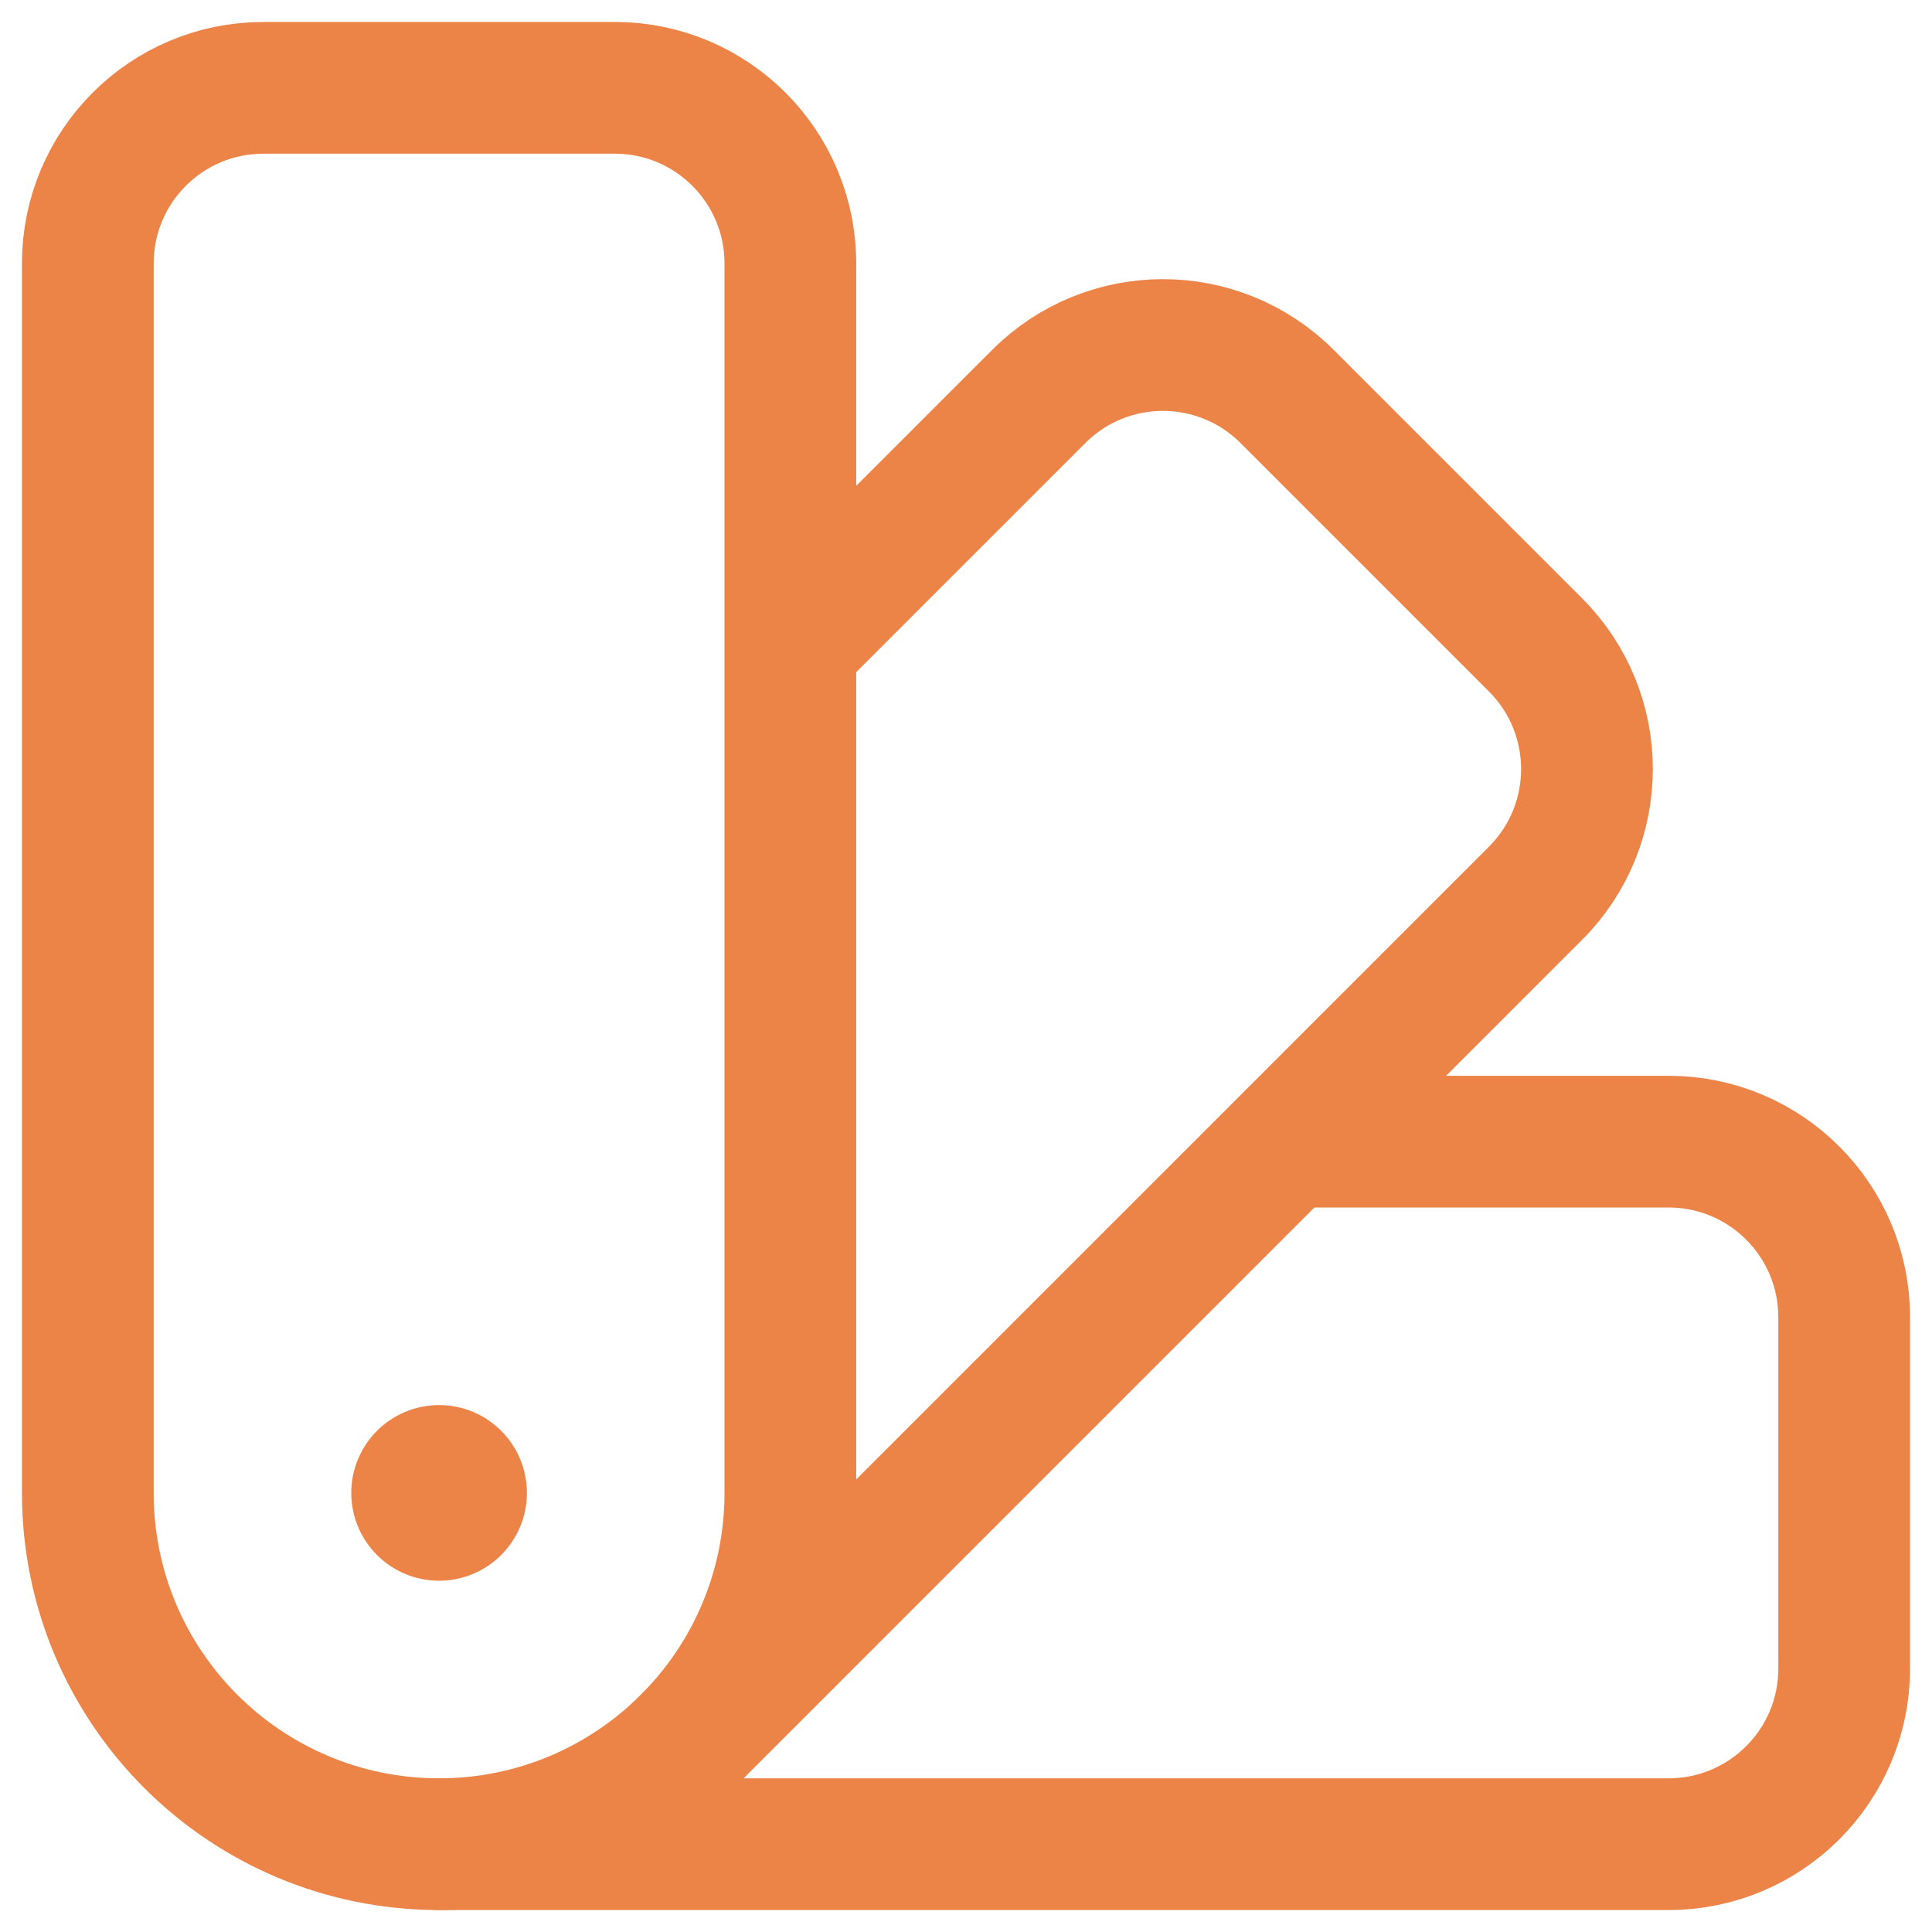
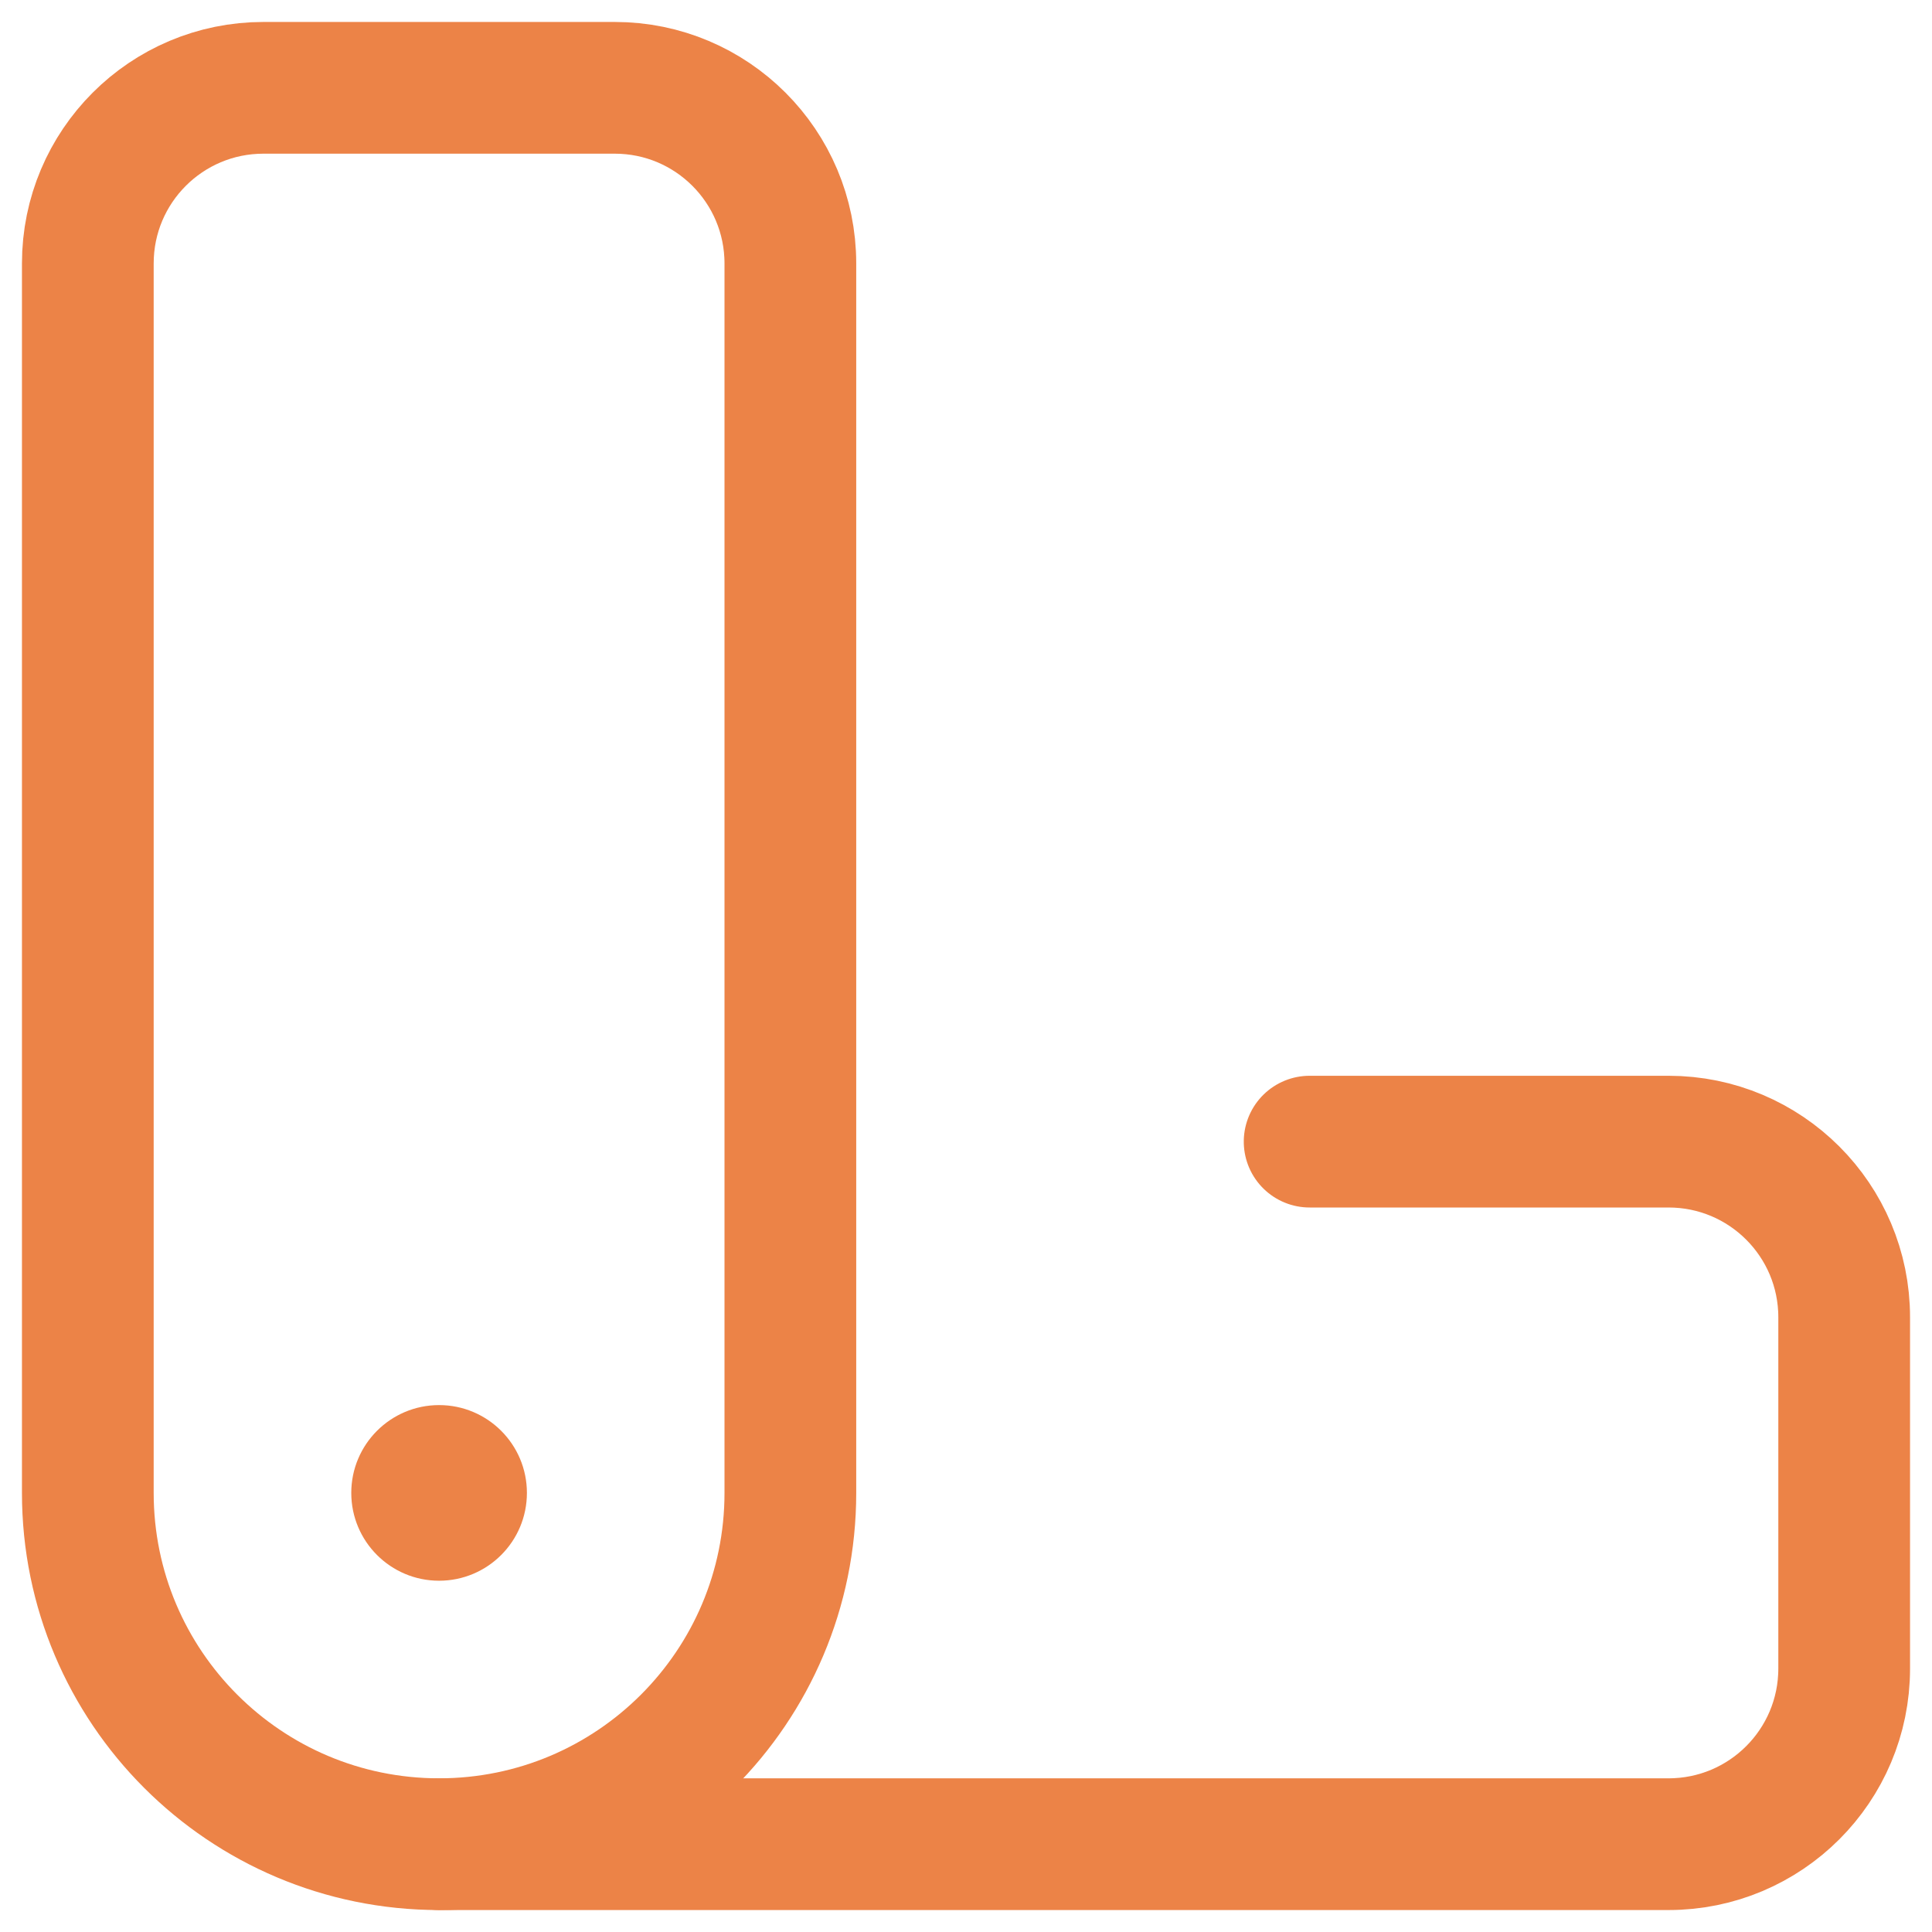
<svg xmlns="http://www.w3.org/2000/svg" width="22px" height="22px" viewBox="0 0 22 22" version="1.1">
  <title>Group 32</title>
  <g id="Page-1" stroke="none" stroke-width="1" fill="none" fill-rule="evenodd">
    <g id="Лендинг" transform="translate(-359, -2981)">
      <g id="Group-55" transform="translate(-294, 1576)">
        <g id="Group-35" transform="translate(0, 841)">
          <g id="Group-32" transform="translate(654, 565)">
            <path d="M2,0 L6,0 C7.105,-2.02906125e-16 8,0.895 8,2 L8,16 C8,18.209 6.209,20 4,20 C1.791,20 1.3527075e-16,18.209 0,16 L0,2 C-1.3527075e-16,0.895 0.895,1.3527075e-16 2,0 Z" id="Rectangle" stroke="#EC8347" stroke-width="1.5" stroke-linecap="round" stroke-linejoin="round" />
-             <path d="M4.982,8.377 L4.982,4.407 C4.982,3.302 5.877,2.407 6.982,2.407 L10.982,2.407 C12.087,2.407 12.982,3.302 12.982,4.407 L12.982,8.242 L12.982,8.242 L12.982,19.629" id="Path" stroke="#EC8347" stroke-width="1.5" stroke-linecap="round" stroke-linejoin="round" transform="translate(8.982, 11.018) rotate(45) translate(-8.982, -11.018)" />
            <path d="M8,14.087 L8,10 C8,8.895 8.895,8 10,8 L14,8 C15.105,8 16,8.895 16,10 C16,14.667 16,19.333 16,24" id="Path" stroke="#EC8347" stroke-width="1.5" stroke-linecap="round" stroke-linejoin="round" transform="translate(12, 16) rotate(90) translate(-12, -16)" />
            <circle id="Oval" fill="#EC8347" cx="4" cy="16" r="1" />
          </g>
        </g>
      </g>
    </g>
  </g>
</svg>